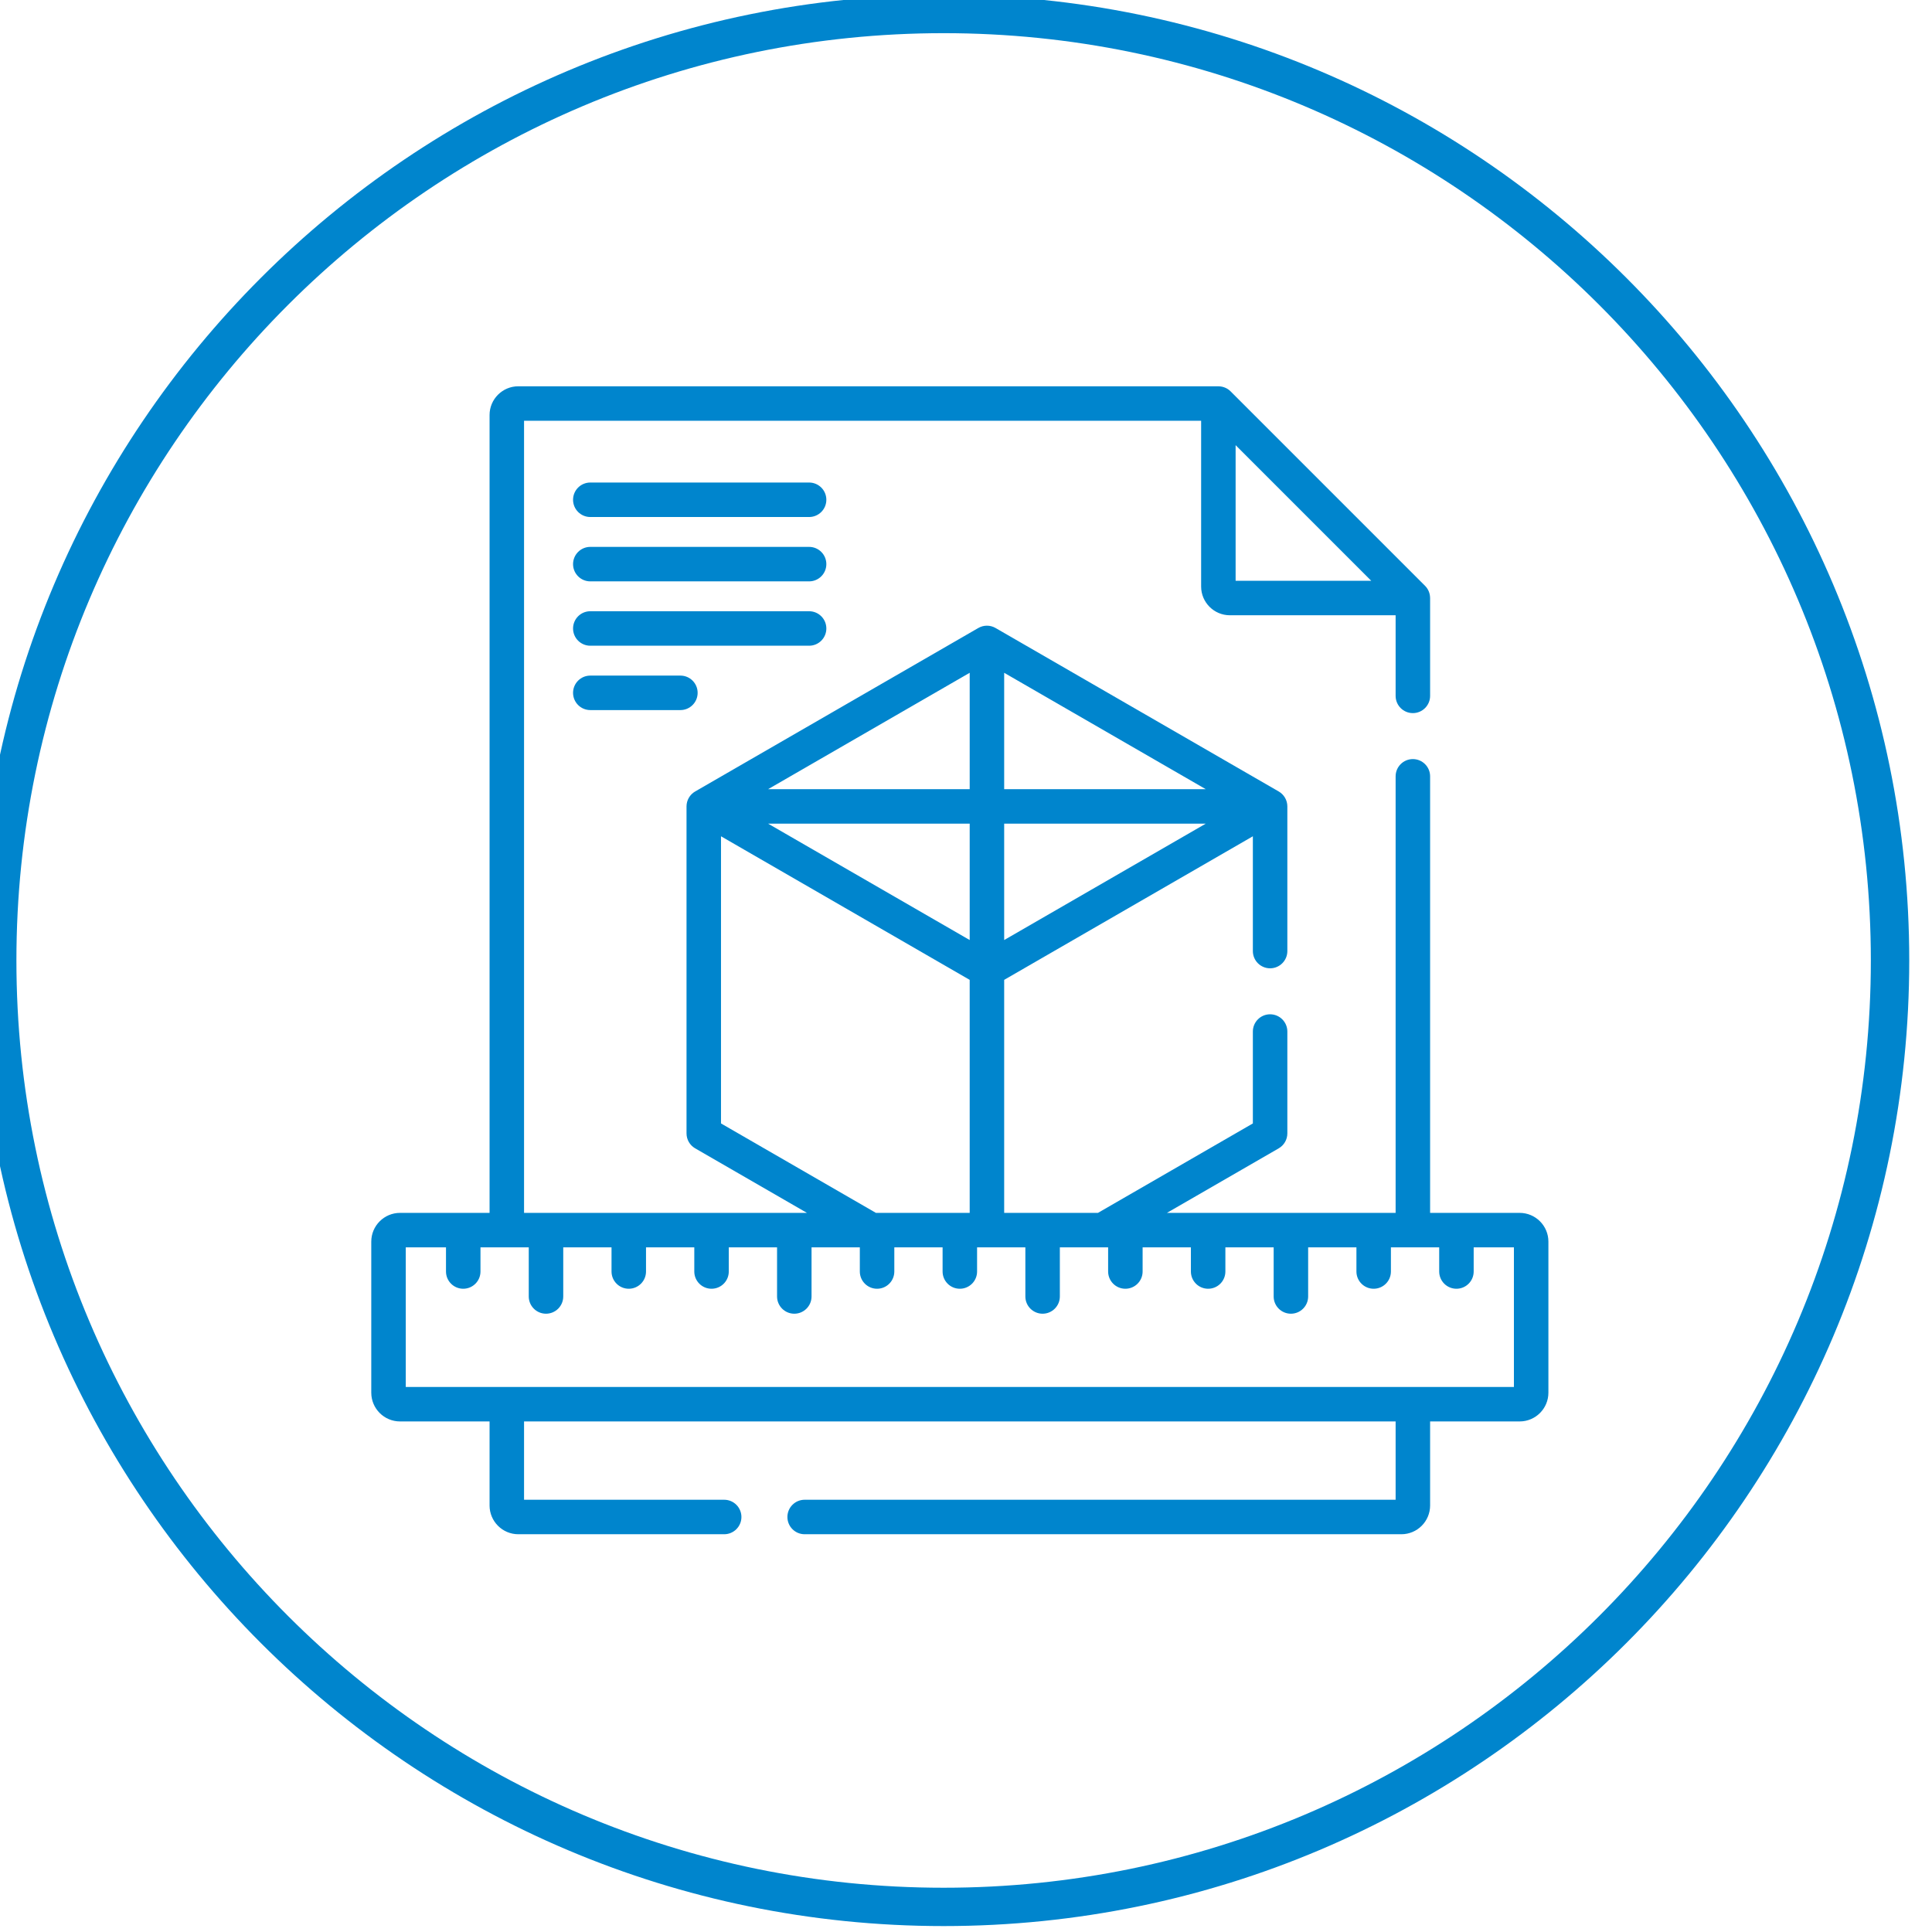
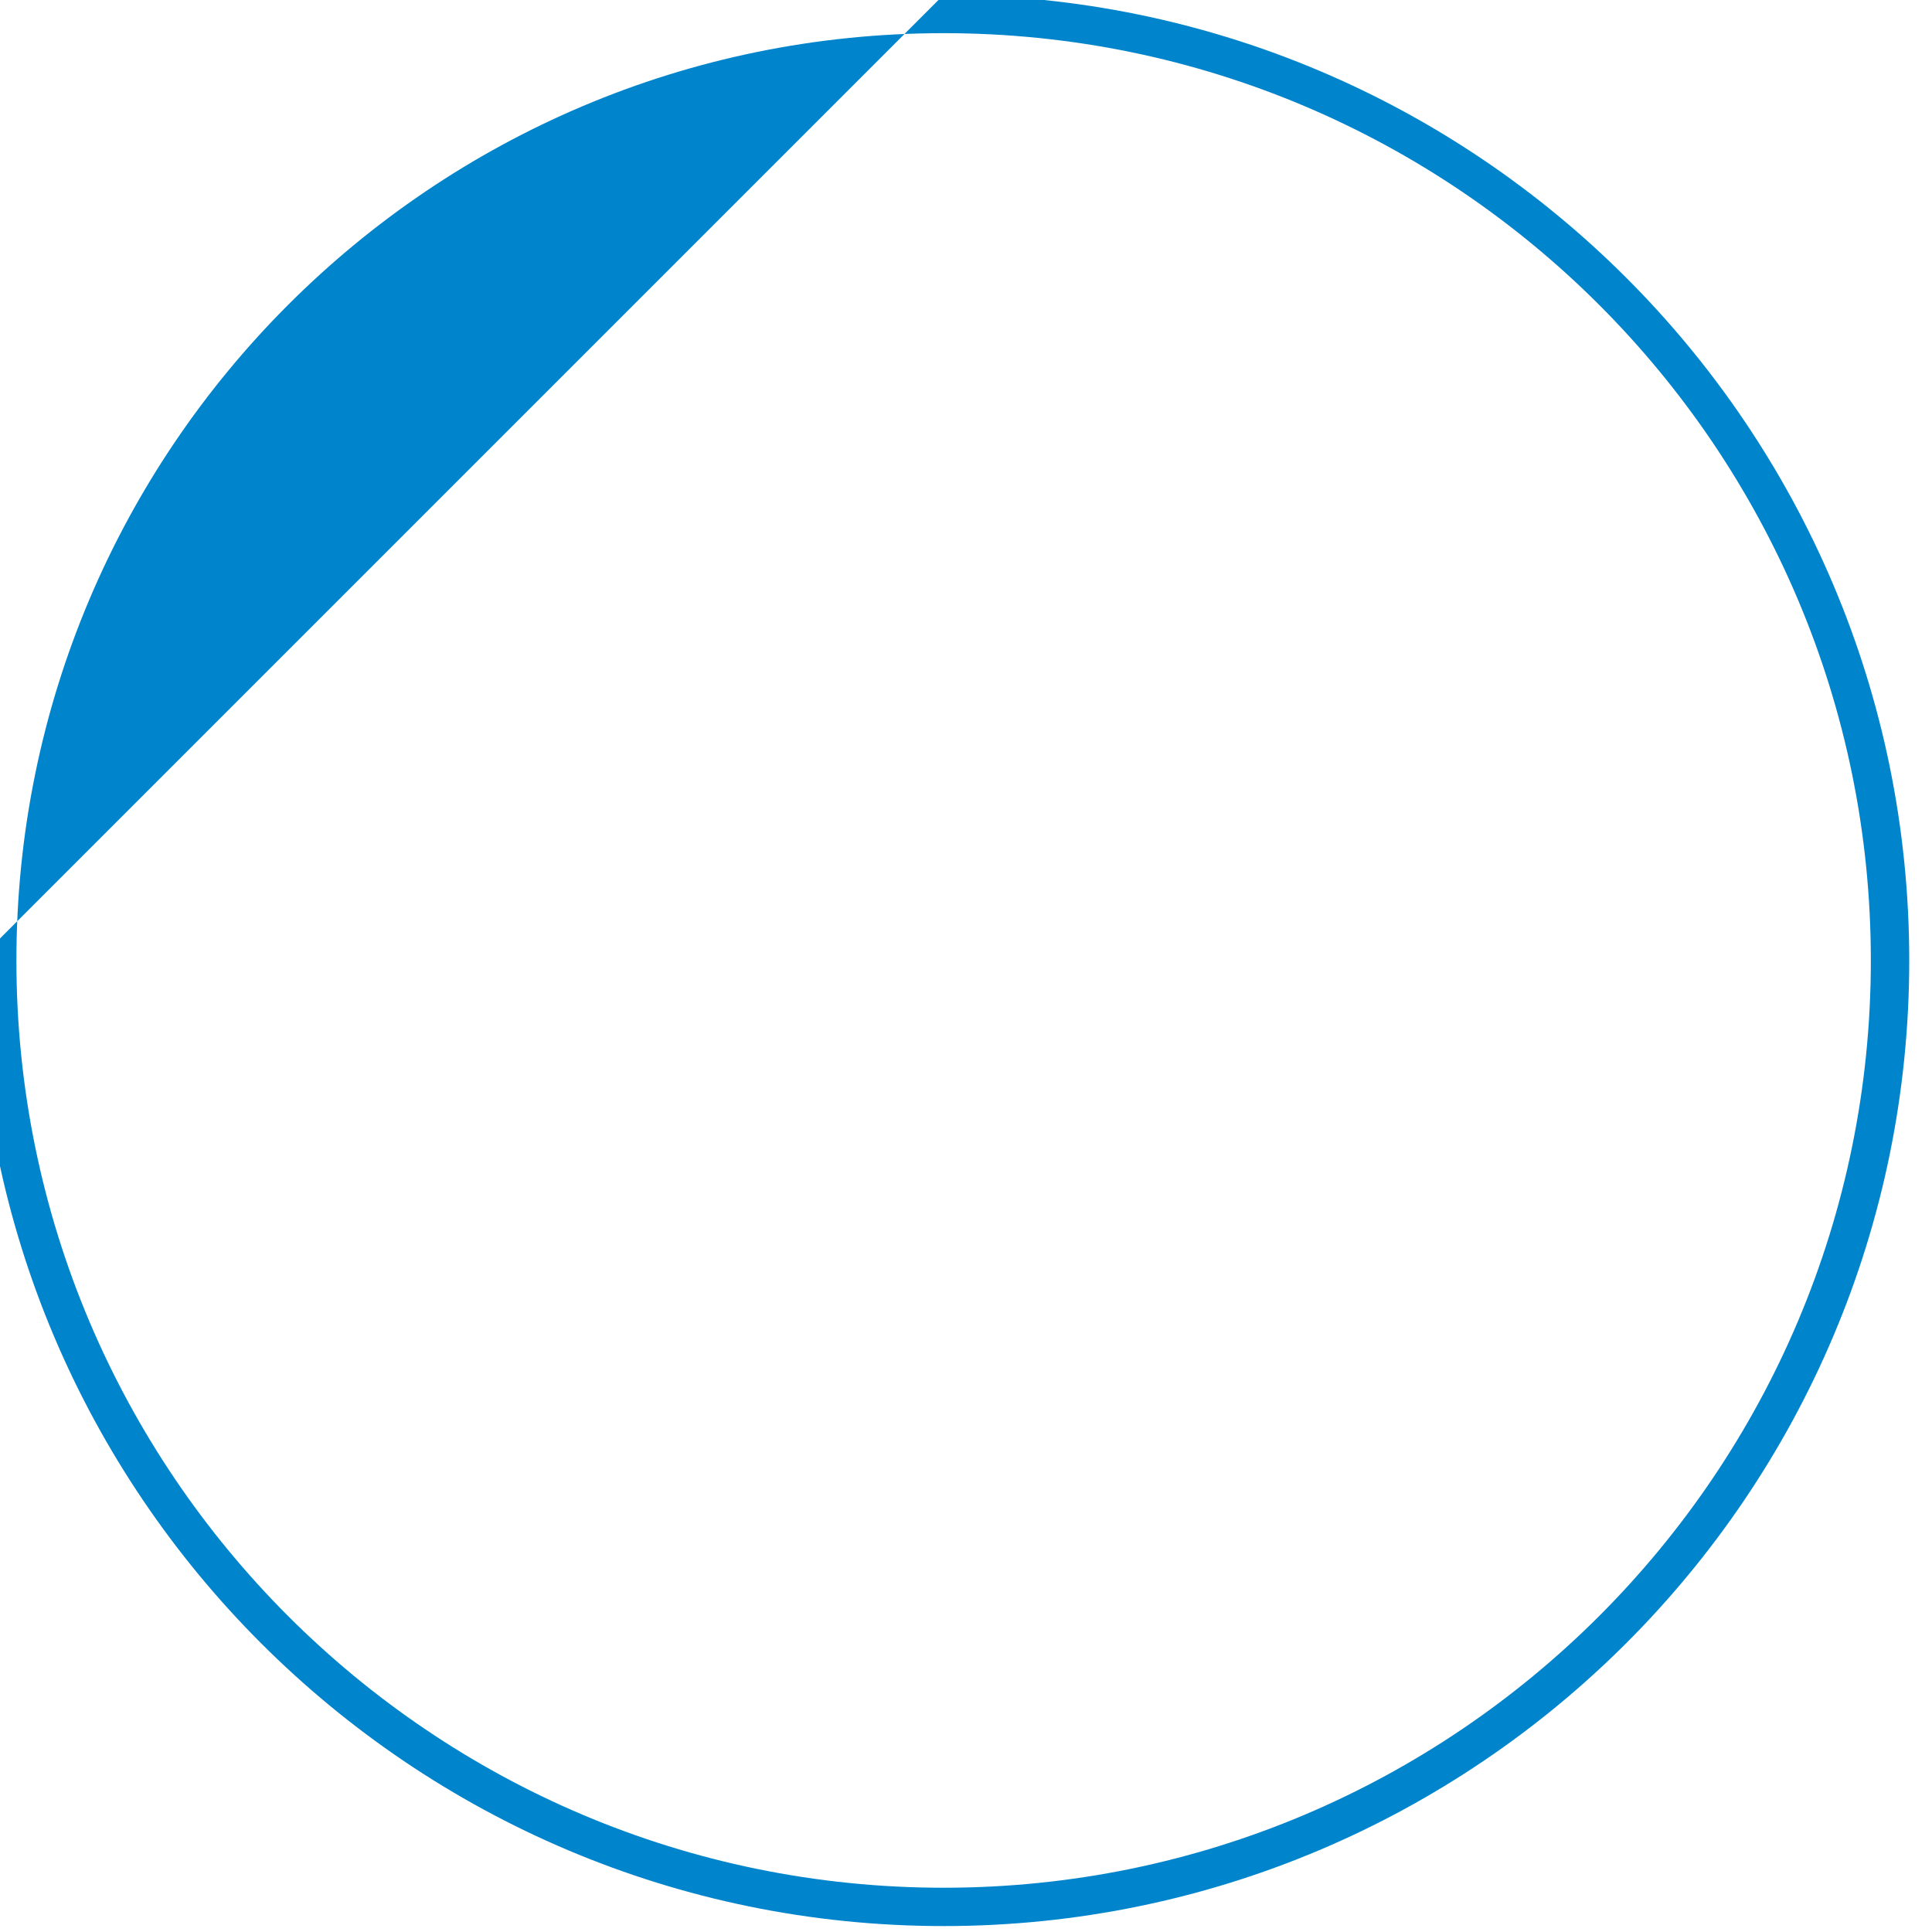
<svg xmlns="http://www.w3.org/2000/svg" width="100%" height="100%" viewBox="0 0 100 100" version="1.1" xml:space="preserve" style="fill-rule:evenodd;clip-rule:evenodd;stroke-linejoin:round;stroke-miterlimit:2;">
  <g transform="matrix(1.176,0,0,1.176,-2843.53,-668.235)">
-     <path d="M2459.5,568C2482.96,568 2502,587.044 2502,610.5C2502,633.956 2482.96,653 2459.5,653C2436.04,653 2417,633.956 2417,610.5C2417,587.044 2436.04,568 2459.5,568ZM2459.5,569.687C2436.97,569.687 2418.69,587.975 2418.69,610.5C2418.69,633.025 2436.97,651.313 2459.5,651.313C2482.03,651.313 2500.31,633.025 2500.31,610.5C2500.31,587.975 2482.03,569.687 2459.5,569.687Z" style="fill:rgb(0,133,205);" />
+     <path d="M2459.5,568C2482.96,568 2502,587.044 2502,610.5C2502,633.956 2482.96,653 2459.5,653C2436.04,653 2417,633.956 2417,610.5ZM2459.5,569.687C2436.97,569.687 2418.69,587.975 2418.69,610.5C2418.69,633.025 2436.97,651.313 2459.5,651.313C2482.03,651.313 2500.31,633.025 2500.31,610.5C2500.31,587.975 2482.03,569.687 2459.5,569.687Z" style="fill:rgb(0,133,205);" />
  </g>
  <g transform="matrix(0.119,0,0,0.119,19.217,19.239)">
-     <path d="M95.268,132.181L134.456,132.181C138.598,132.181 141.956,135.538 141.956,139.681C141.956,143.824 138.598,147.181 134.456,147.181L95.268,147.181C91.126,147.181 87.768,143.824 87.768,139.681C87.768,135.538 91.126,132.181 95.268,132.181ZM197.938,111.689C197.938,115.832 194.581,119.189 190.438,119.189L95.268,119.189C91.126,119.189 87.768,115.832 87.768,111.689C87.768,107.546 91.126,104.189 95.268,104.189L190.438,104.189C194.58,104.189 197.938,107.546 197.938,111.689ZM190.438,76.198C194.581,76.198 197.938,79.555 197.938,83.698C197.938,87.841 194.58,91.198 190.438,91.198L95.268,91.198C91.126,91.198 87.768,87.841 87.768,83.698C87.768,79.555 91.126,76.198 95.268,76.198L190.438,76.198ZM190.438,48.207C194.581,48.207 197.938,51.564 197.938,55.707C197.938,59.85 194.58,63.207 190.438,63.207L95.268,63.207C91.126,63.207 87.768,59.85 87.768,55.707C87.768,51.564 91.126,48.207 95.268,48.207L190.438,48.207ZM499.5,365.877C506.393,365.877 512,371.484 512,378.377L512,444.092C512,450.985 506.393,456.592 499.5,456.592L460.548,456.592L460.548,493.155C460.548,500.048 454.941,505.655 448.048,505.655L188.5,505.655C184.358,505.655 181,502.298 181,498.155C181,494.012 184.358,490.655 188.5,490.655L445.548,490.655L445.548,456.592L66.452,456.592L66.452,490.655L153.5,490.655C157.642,490.655 161,494.012 161,498.155C161,502.298 157.642,505.655 153.5,505.655L63.952,505.655C57.059,505.655 51.452,500.048 51.452,493.155L51.452,456.592L12.5,456.592C5.607,456.592 -0,450.985 -0,444.092L-0,378.377C-0,371.484 5.607,365.877 12.5,365.877L51.452,365.877L51.452,18.845C51.452,11.952 57.059,6.345 63.952,6.345L368.452,6.345C368.508,6.345 368.556,6.355 368.608,6.36C370.505,6.4 372.359,7.145 373.755,8.541L458.352,93.137C459.745,94.53 460.491,96.379 460.534,98.272C460.538,98.328 460.548,98.381 460.548,98.44L460.548,141C460.548,145.143 457.19,148.5 453.048,148.5C448.906,148.5 445.548,145.143 445.548,141L445.548,105.94L373.452,105.94C366.559,105.94 360.952,100.333 360.952,93.44L360.952,21.345L66.452,21.345L66.452,365.877L189.499,365.877L140.869,337.801C138.549,336.461 137.119,333.986 137.119,331.306L137.119,189.084C137.119,186.404 138.549,183.929 140.869,182.589L264.036,111.479C266.356,110.139 269.216,110.139 271.536,111.479L394.703,182.589C397.023,183.929 398.453,186.404 398.453,189.084L398.453,252C398.453,256.143 395.095,259.5 390.953,259.5C386.811,259.5 383.453,256.143 383.453,252L383.453,202.074L275.286,264.525L275.286,365.877L316.074,365.877L383.453,326.976L383.453,287C383.453,282.857 386.811,279.5 390.953,279.5C395.095,279.5 398.453,282.857 398.453,287L398.453,331.306C398.453,333.986 397.023,336.461 394.703,337.801L346.073,365.877L445.548,365.877L445.548,176C445.548,171.857 448.906,168.5 453.048,168.5C457.19,168.5 460.548,171.857 460.548,176L460.548,365.877L499.5,365.877ZM275.286,196.584L275.286,247.205L362.963,196.584L275.286,196.584ZM260.286,130.964L172.609,181.584L260.286,181.584L260.286,130.964ZM152.118,326.976L219.497,365.877L260.285,365.877L260.285,264.525L152.118,202.074L152.118,326.976ZM260.286,196.584L172.609,196.584L260.286,247.205L260.286,196.584ZM375.952,31.951L375.952,90.94L434.941,90.94L375.952,31.951ZM497,441.592L497,380.877L479.5,380.877L479.5,391.377C479.5,395.52 476.142,398.877 472,398.877C467.858,398.877 464.5,395.52 464.5,391.377L464.5,380.877L443.5,380.877L443.5,391.377C443.5,395.52 440.142,398.877 436,398.877C431.858,398.877 428.5,395.52 428.5,391.377L428.5,380.877L407.5,380.877L407.5,402.234C407.5,406.377 404.142,409.734 400,409.734C395.858,409.734 392.5,406.377 392.5,402.234L392.5,380.877L371.5,380.877L371.5,391.377C371.5,395.52 368.142,398.877 364,398.877C359.858,398.877 356.5,395.52 356.5,391.377L356.5,380.877L335.5,380.877L335.5,391.377C335.5,395.52 332.142,398.877 328,398.877C323.858,398.877 320.5,395.52 320.5,391.377L320.5,380.877L299.5,380.877L299.5,402.234C299.5,406.377 296.142,409.734 292,409.734C287.858,409.734 284.5,406.377 284.5,402.234L284.5,380.877L263.5,380.877L263.5,391.377C263.5,395.52 260.142,398.877 256,398.877C251.858,398.877 248.5,395.52 248.5,391.377L248.5,380.877L227.5,380.877L227.5,391.377C227.5,395.52 224.142,398.877 220,398.877C215.858,398.877 212.5,395.52 212.5,391.377L212.5,380.877L191.5,380.877L191.5,402.234C191.5,406.377 188.142,409.734 184,409.734C179.858,409.734 176.5,406.377 176.5,402.234L176.5,380.877L155.5,380.877L155.5,391.377C155.5,395.52 152.142,398.877 148,398.877C143.858,398.877 140.5,395.52 140.5,391.377L140.5,380.877L119.5,380.877L119.5,391.377C119.5,395.52 116.142,398.877 112,398.877C107.858,398.877 104.5,395.52 104.5,391.377L104.5,380.877L83.5,380.877L83.5,402.234C83.5,406.377 80.142,409.734 76,409.734C71.858,409.734 68.5,406.377 68.5,402.234L68.5,380.877L47.5,380.877L47.5,391.377C47.5,395.52 44.142,398.877 40,398.877C35.858,398.877 32.5,395.52 32.5,391.377L32.5,380.877L15,380.877L15,441.592L497,441.592ZM275.286,130.964L275.286,181.584L362.963,181.584L275.286,130.964Z" style="fill:rgb(0,133,205);" />
-   </g>
+     </g>
</svg>